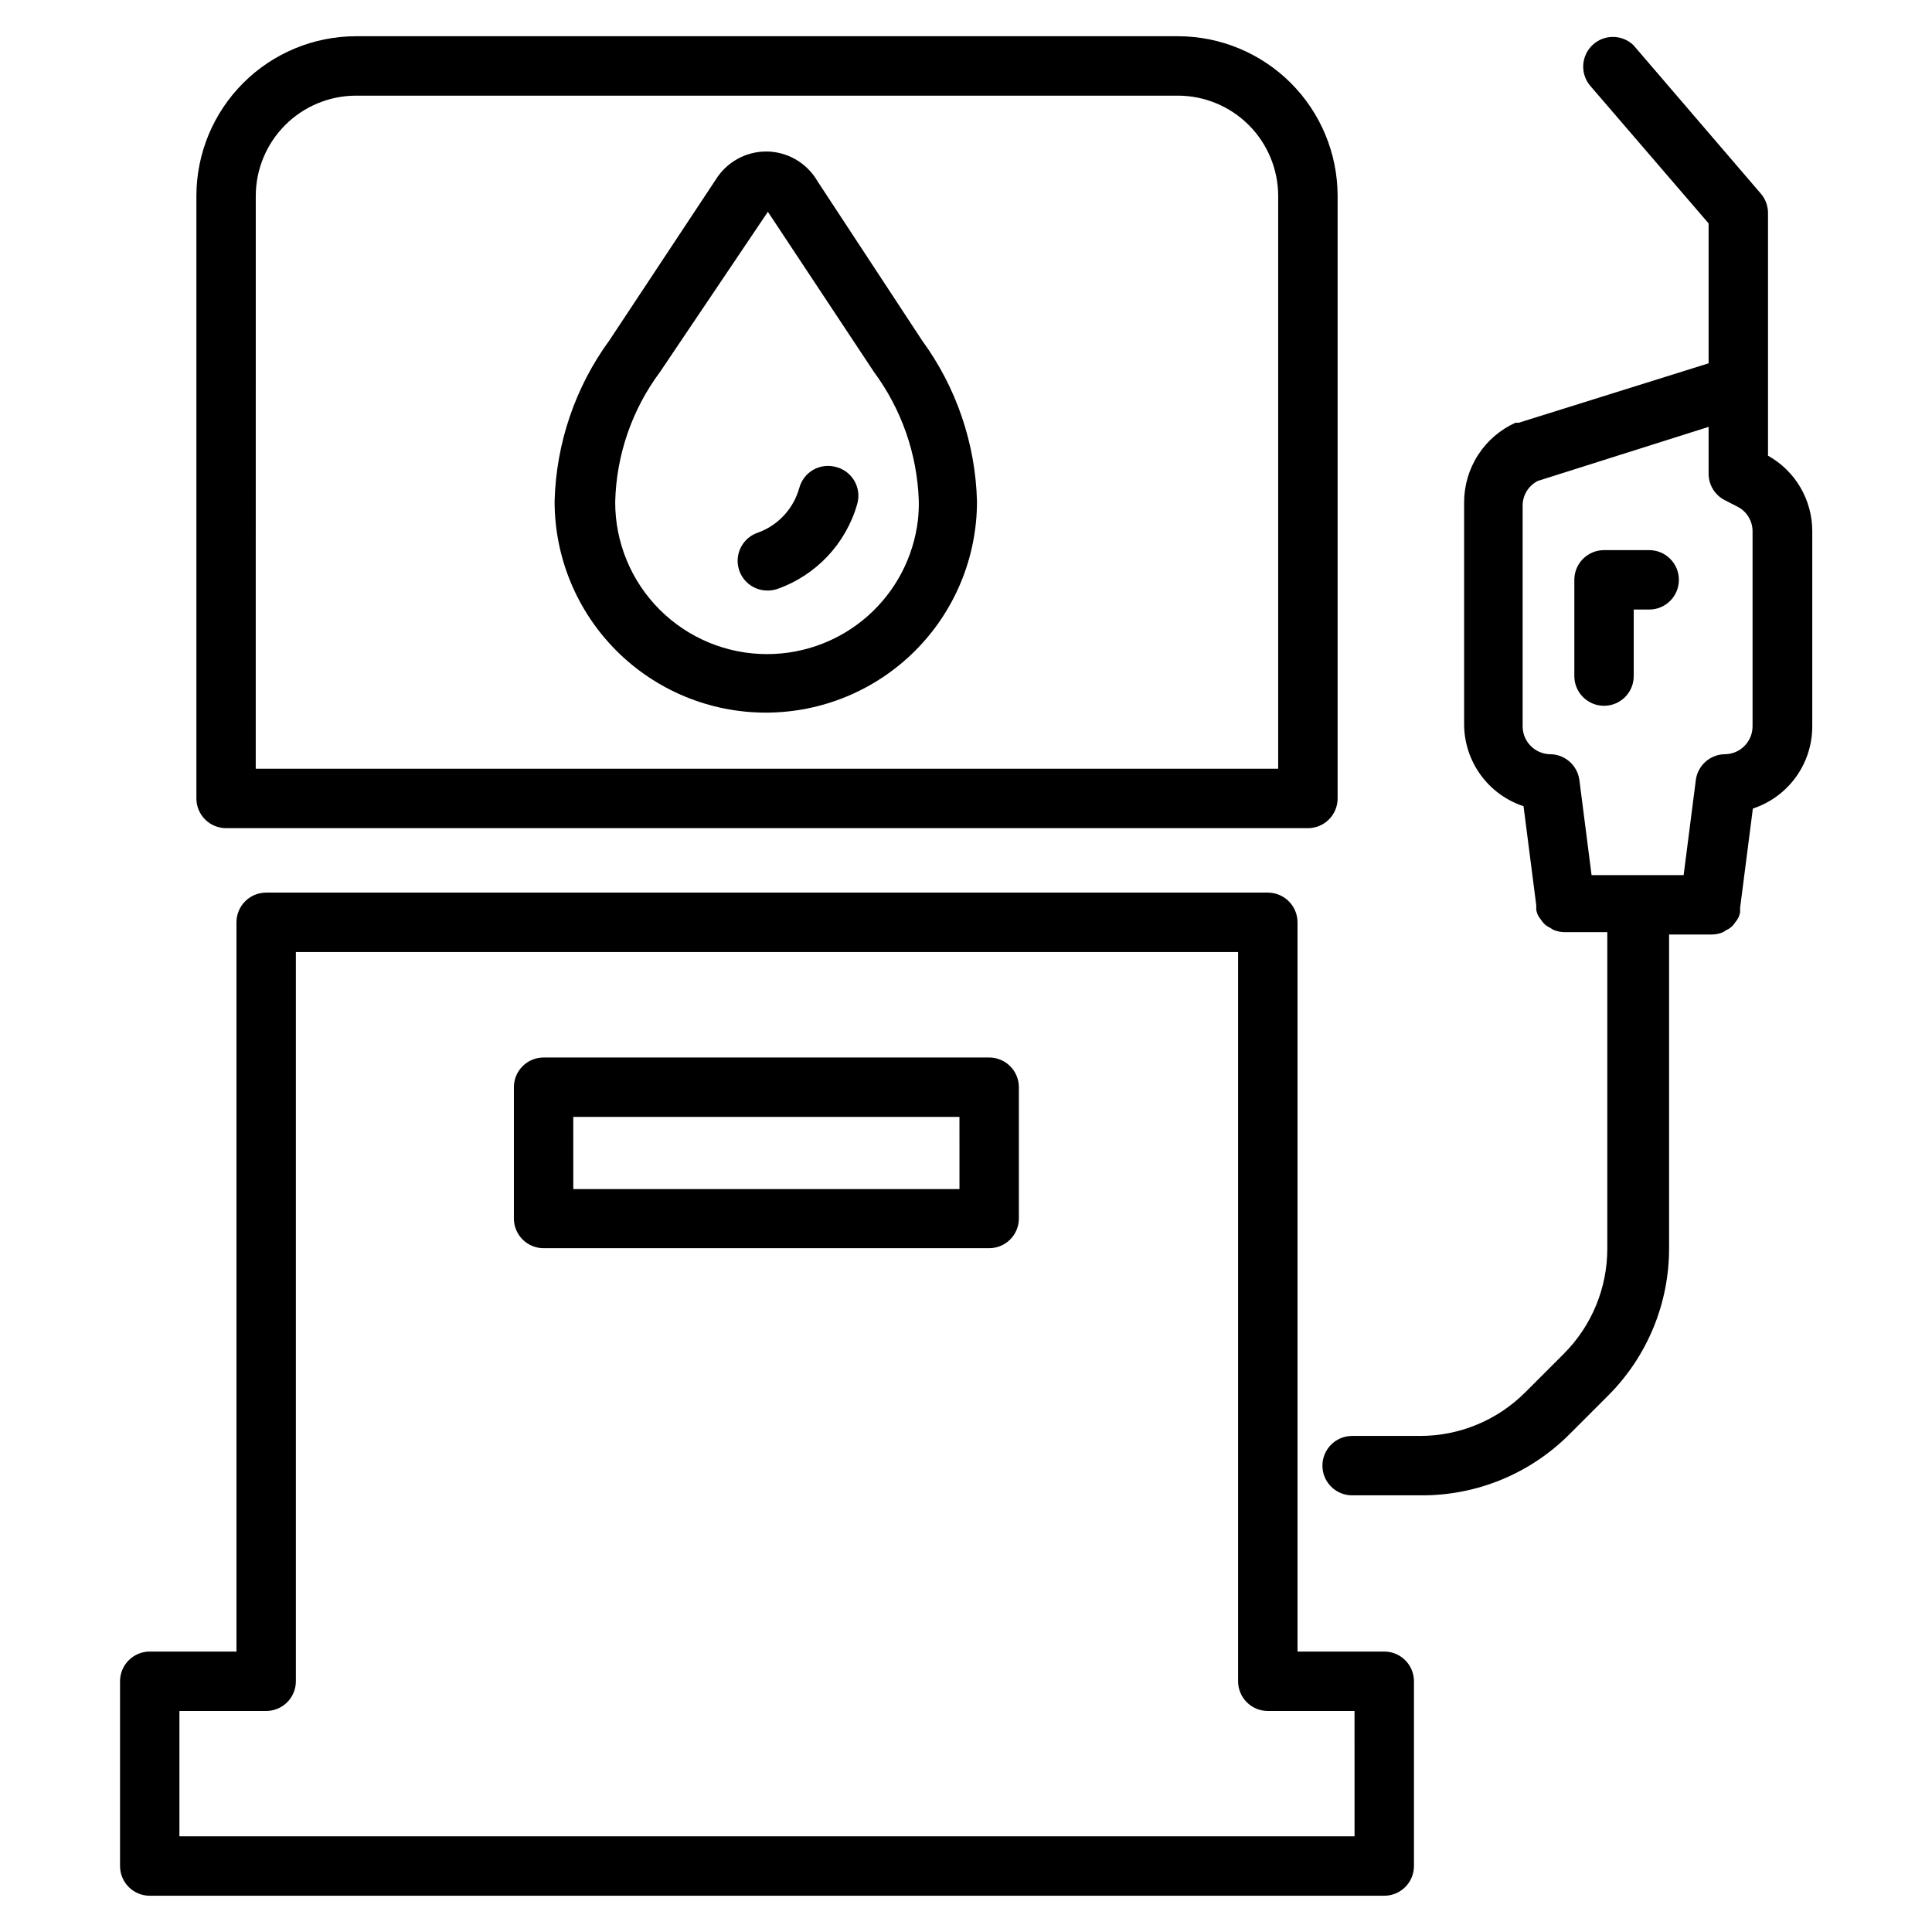
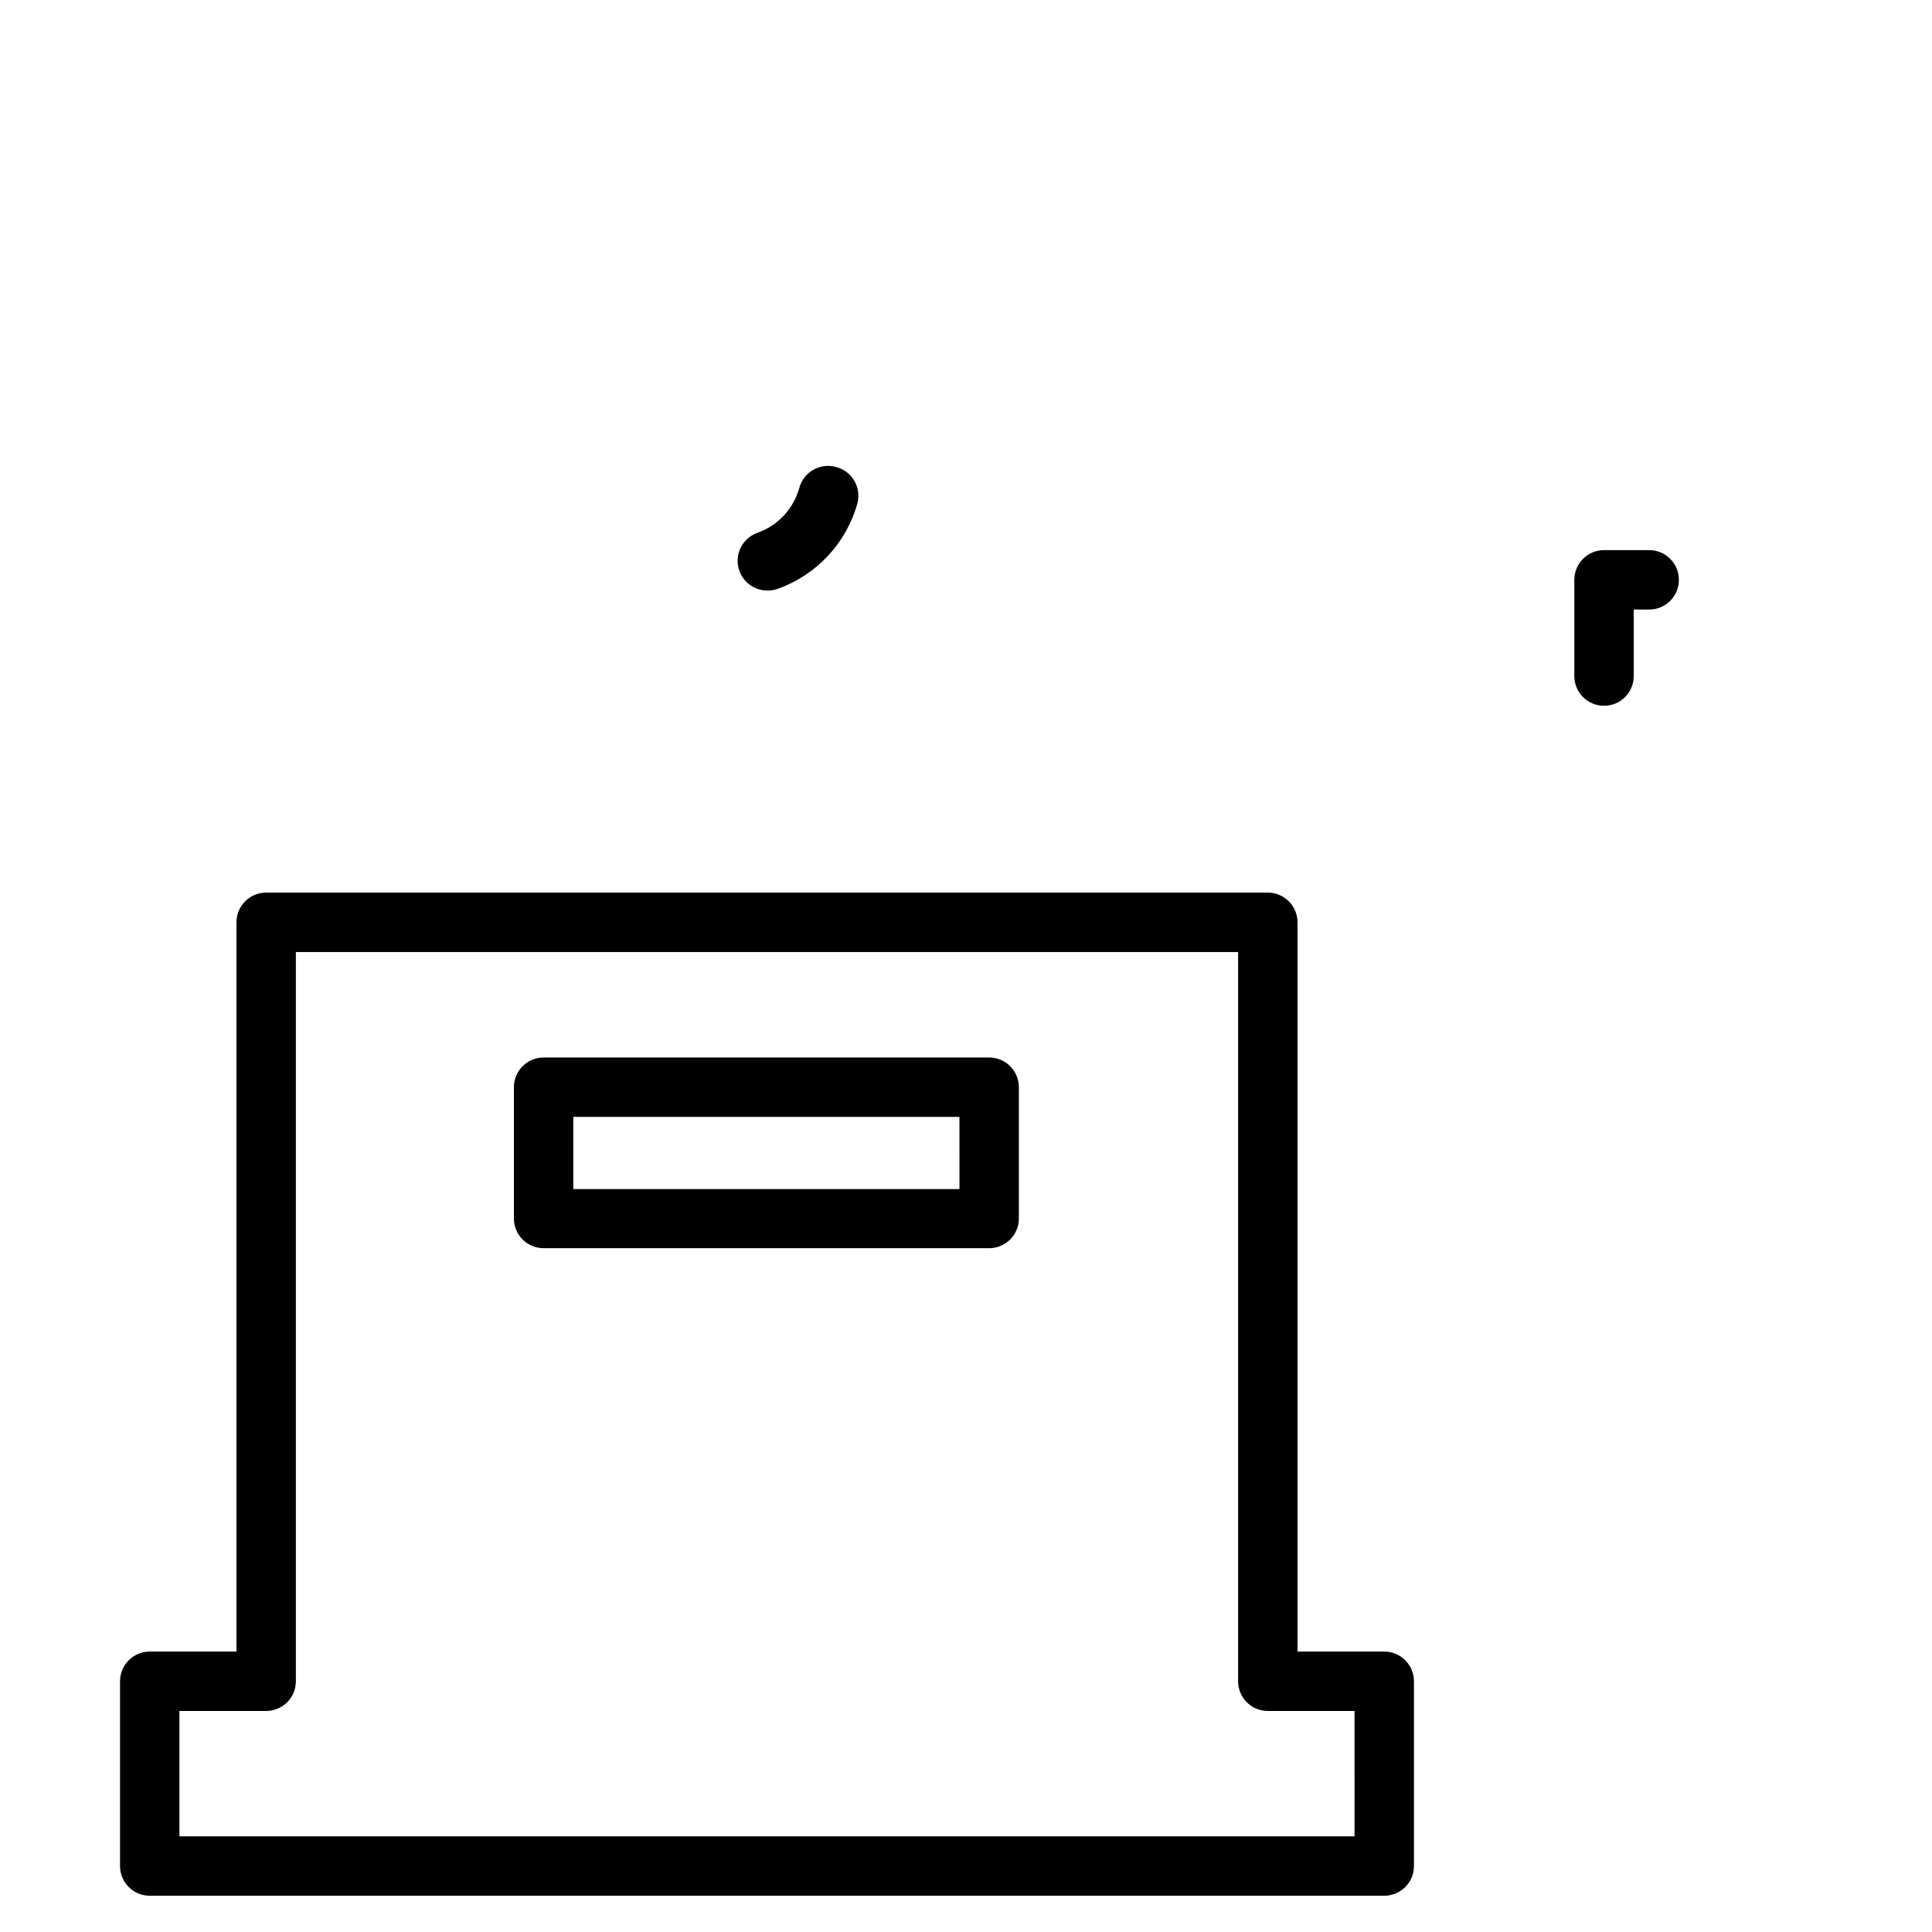
<svg xmlns="http://www.w3.org/2000/svg" fill="#000000" width="800px" height="800px" version="1.1" viewBox="144 144 512 512">
  <g>
    <path d="m365.52 267.75c-2.016-0.555-4.168-0.289-5.984 0.746s-3.148 2.746-3.699 4.762c-1.512 5.5-5.586 9.93-10.941 11.887-3.684 1.211-5.938 4.926-5.312 8.754 0.629 3.828 3.953 6.629 7.832 6.598 0.855 0.008 1.707-0.125 2.519-0.395 10.344-3.617 18.273-12.047 21.254-22.59 0.574-2.051 0.293-4.242-0.773-6.078-1.066-1.84-2.832-3.168-4.894-3.684z" />
-     <path d="m360.64 192.02c-2.793-4.844-7.949-7.84-13.539-7.871-5.438-0.012-10.5 2.785-13.383 7.398l-28.18 42.59c-9.074 12.41-14.152 27.293-14.562 42.664-0.023 14.859 5.863 29.113 16.363 39.629 10.5 10.512 24.746 16.422 39.605 16.422 14.844 0 29.078-5.898 39.578-16.395 10.496-10.496 16.391-24.734 16.391-39.578-0.406-15.371-5.484-30.254-14.562-42.664zm26.609 89.898c-1.176 9.777-5.894 18.781-13.266 25.309-7.371 6.531-16.879 10.129-26.723 10.117-10.684 0-20.926-4.25-28.473-11.812-7.547-7.559-11.777-17.812-11.754-28.492 0.293-12.449 4.445-24.496 11.887-34.48l28.574-42.43 28.102 42.43c7.305 9.875 11.449 21.73 11.887 34.008 0.043 1.785-0.039 3.574-0.234 5.352z" />
    <path d="m581.05 289.79h-11.965c-4.348 0-7.871 3.527-7.871 7.875v25.504c0 4.348 3.523 7.871 7.871 7.871s7.871-3.523 7.871-7.871v-17.633h4.094c4.348 0 7.871-3.523 7.871-7.871 0-4.348-3.523-7.875-7.871-7.875z" />
-     <path d="m203.91 363.47h286.7c2.086 0 4.09-0.828 5.566-2.305 1.477-1.477 2.305-3.481 2.305-5.566v-159.73c-0.02-11.203-4.481-21.941-12.402-29.867-7.926-7.922-18.664-12.383-29.871-12.402h-217.89c-11.207 0.02-21.945 4.481-29.871 12.402-7.922 7.926-12.383 18.664-12.402 29.867v159.73c0 2.086 0.828 4.09 2.305 5.566 1.477 1.477 3.481 2.305 5.566 2.305zm7.871-167.59v-0.004c0.023-7.027 2.824-13.762 7.793-18.734 4.973-4.969 11.707-7.773 18.738-7.793h217.89c7.031 0.02 13.766 2.824 18.738 7.793 4.969 4.973 7.769 11.707 7.793 18.734v151.85h-270.96z" />
    <path d="m406.14 424.25h-118.08c-4.348 0-7.871 3.523-7.871 7.871v34.793c0 2.09 0.828 4.09 2.305 5.566 1.477 1.477 3.477 2.305 5.566 2.305h118.08c2.086 0 4.09-0.828 5.562-2.305 1.477-1.477 2.309-3.477 2.309-5.566v-34.793c0-2.09-0.832-4.09-2.309-5.566-1.473-1.477-3.477-2.305-5.562-2.305zm-7.871 34.875h-102.34l-0.004-19.133h102.34z" />
    <path d="m510.84 581.68h-22.984v-193.26c0-2.086-0.832-4.09-2.309-5.566-1.477-1.477-3.477-2.305-5.566-2.305h-265.44c-4.348 0-7.875 3.523-7.875 7.871v193.26h-22.984c-4.348 0-7.871 3.527-7.871 7.875v48.961c0 2.09 0.828 4.09 2.305 5.566 1.477 1.477 3.477 2.309 5.566 2.309h327.16c2.09 0 4.09-0.832 5.566-2.309 1.477-1.477 2.305-3.477 2.305-5.566v-48.961c0-2.09-0.828-4.094-2.305-5.566-1.477-1.477-3.477-2.309-5.566-2.309zm-7.871 48.965h-311.42v-33.219h22.988c2.086 0 4.09-0.832 5.566-2.305 1.477-1.477 2.305-3.481 2.305-5.566v-193.26h249.7v193.26c0 2.086 0.832 4.09 2.305 5.566 1.477 1.473 3.481 2.305 5.566 2.305h22.984z" />
-     <path d="m612.54 264.76v-64.156c0.039-1.934-0.633-3.809-1.891-5.277l-33.77-39.359c-3-2.867-7.711-2.918-10.766-0.109-3.059 2.809-3.41 7.508-0.805 10.738l31.488 36.605v37.078l-50.301 15.742h-0.867c-4.062 1.832-7.504 4.797-9.922 8.539-2.414 3.742-3.699 8.102-3.699 12.559v58.648-0.004c-0.027 4.844 1.484 9.574 4.312 13.504 2.828 3.934 6.832 6.867 11.434 8.383l3.387 26.371h-0.004c-0.027 0.391-0.027 0.785 0 1.18 0.098 0.43 0.227 0.852 0.395 1.258 0.262 0.508 0.578 0.98 0.945 1.418 0.543 0.875 1.34 1.562 2.281 1.969l0.867 0.551c0.922 0.395 1.91 0.605 2.914 0.629h11.414v83.84c0.016 10.484-4.148 20.543-11.574 27.945l-10.156 10.156 0.004-0.004c-7.402 7.426-17.461 11.59-27.949 11.574h-17.945c-4.348 0-7.875 3.523-7.875 7.871s3.527 7.871 7.875 7.871h18.262c14.762 0.086 28.941-5.758 39.359-16.215l10.156-10.156c10.461-10.418 16.301-24.598 16.215-39.359v-82.895h11.414c1.004-0.02 1.992-0.234 2.914-0.629l0.867-0.551c0.941-0.406 1.738-1.094 2.281-1.969 0.367-0.434 0.684-0.91 0.945-1.414 0.168-0.41 0.297-0.832 0.395-1.262 0.027-0.391 0.027-0.785 0-1.18l3.387-26.371h-0.004c4.602-1.516 8.605-4.449 11.434-8.383 2.828-3.93 4.34-8.656 4.312-13.504v-51.637c0-4.078-1.09-8.078-3.148-11.594-2.062-3.512-5.023-6.414-8.582-8.402zm-4.094 71.793c-0.039 3.965-3.199 7.195-7.164 7.32-3.977-0.035-7.356 2.906-7.871 6.848l-3.227 25.191h-24.402l-3.227-25.191h-0.004c-0.516-3.941-3.894-6.883-7.871-6.848-3.965-0.125-7.125-3.356-7.164-7.32v-58.57c0-2.758 1.551-5.285 4.016-6.531l45.266-14.328v12.438c0.008 2.965 1.68 5.672 4.328 7.008l3.227 1.652c2.496 1.223 4.078 3.754 4.094 6.535z" />
  </g>
</svg>